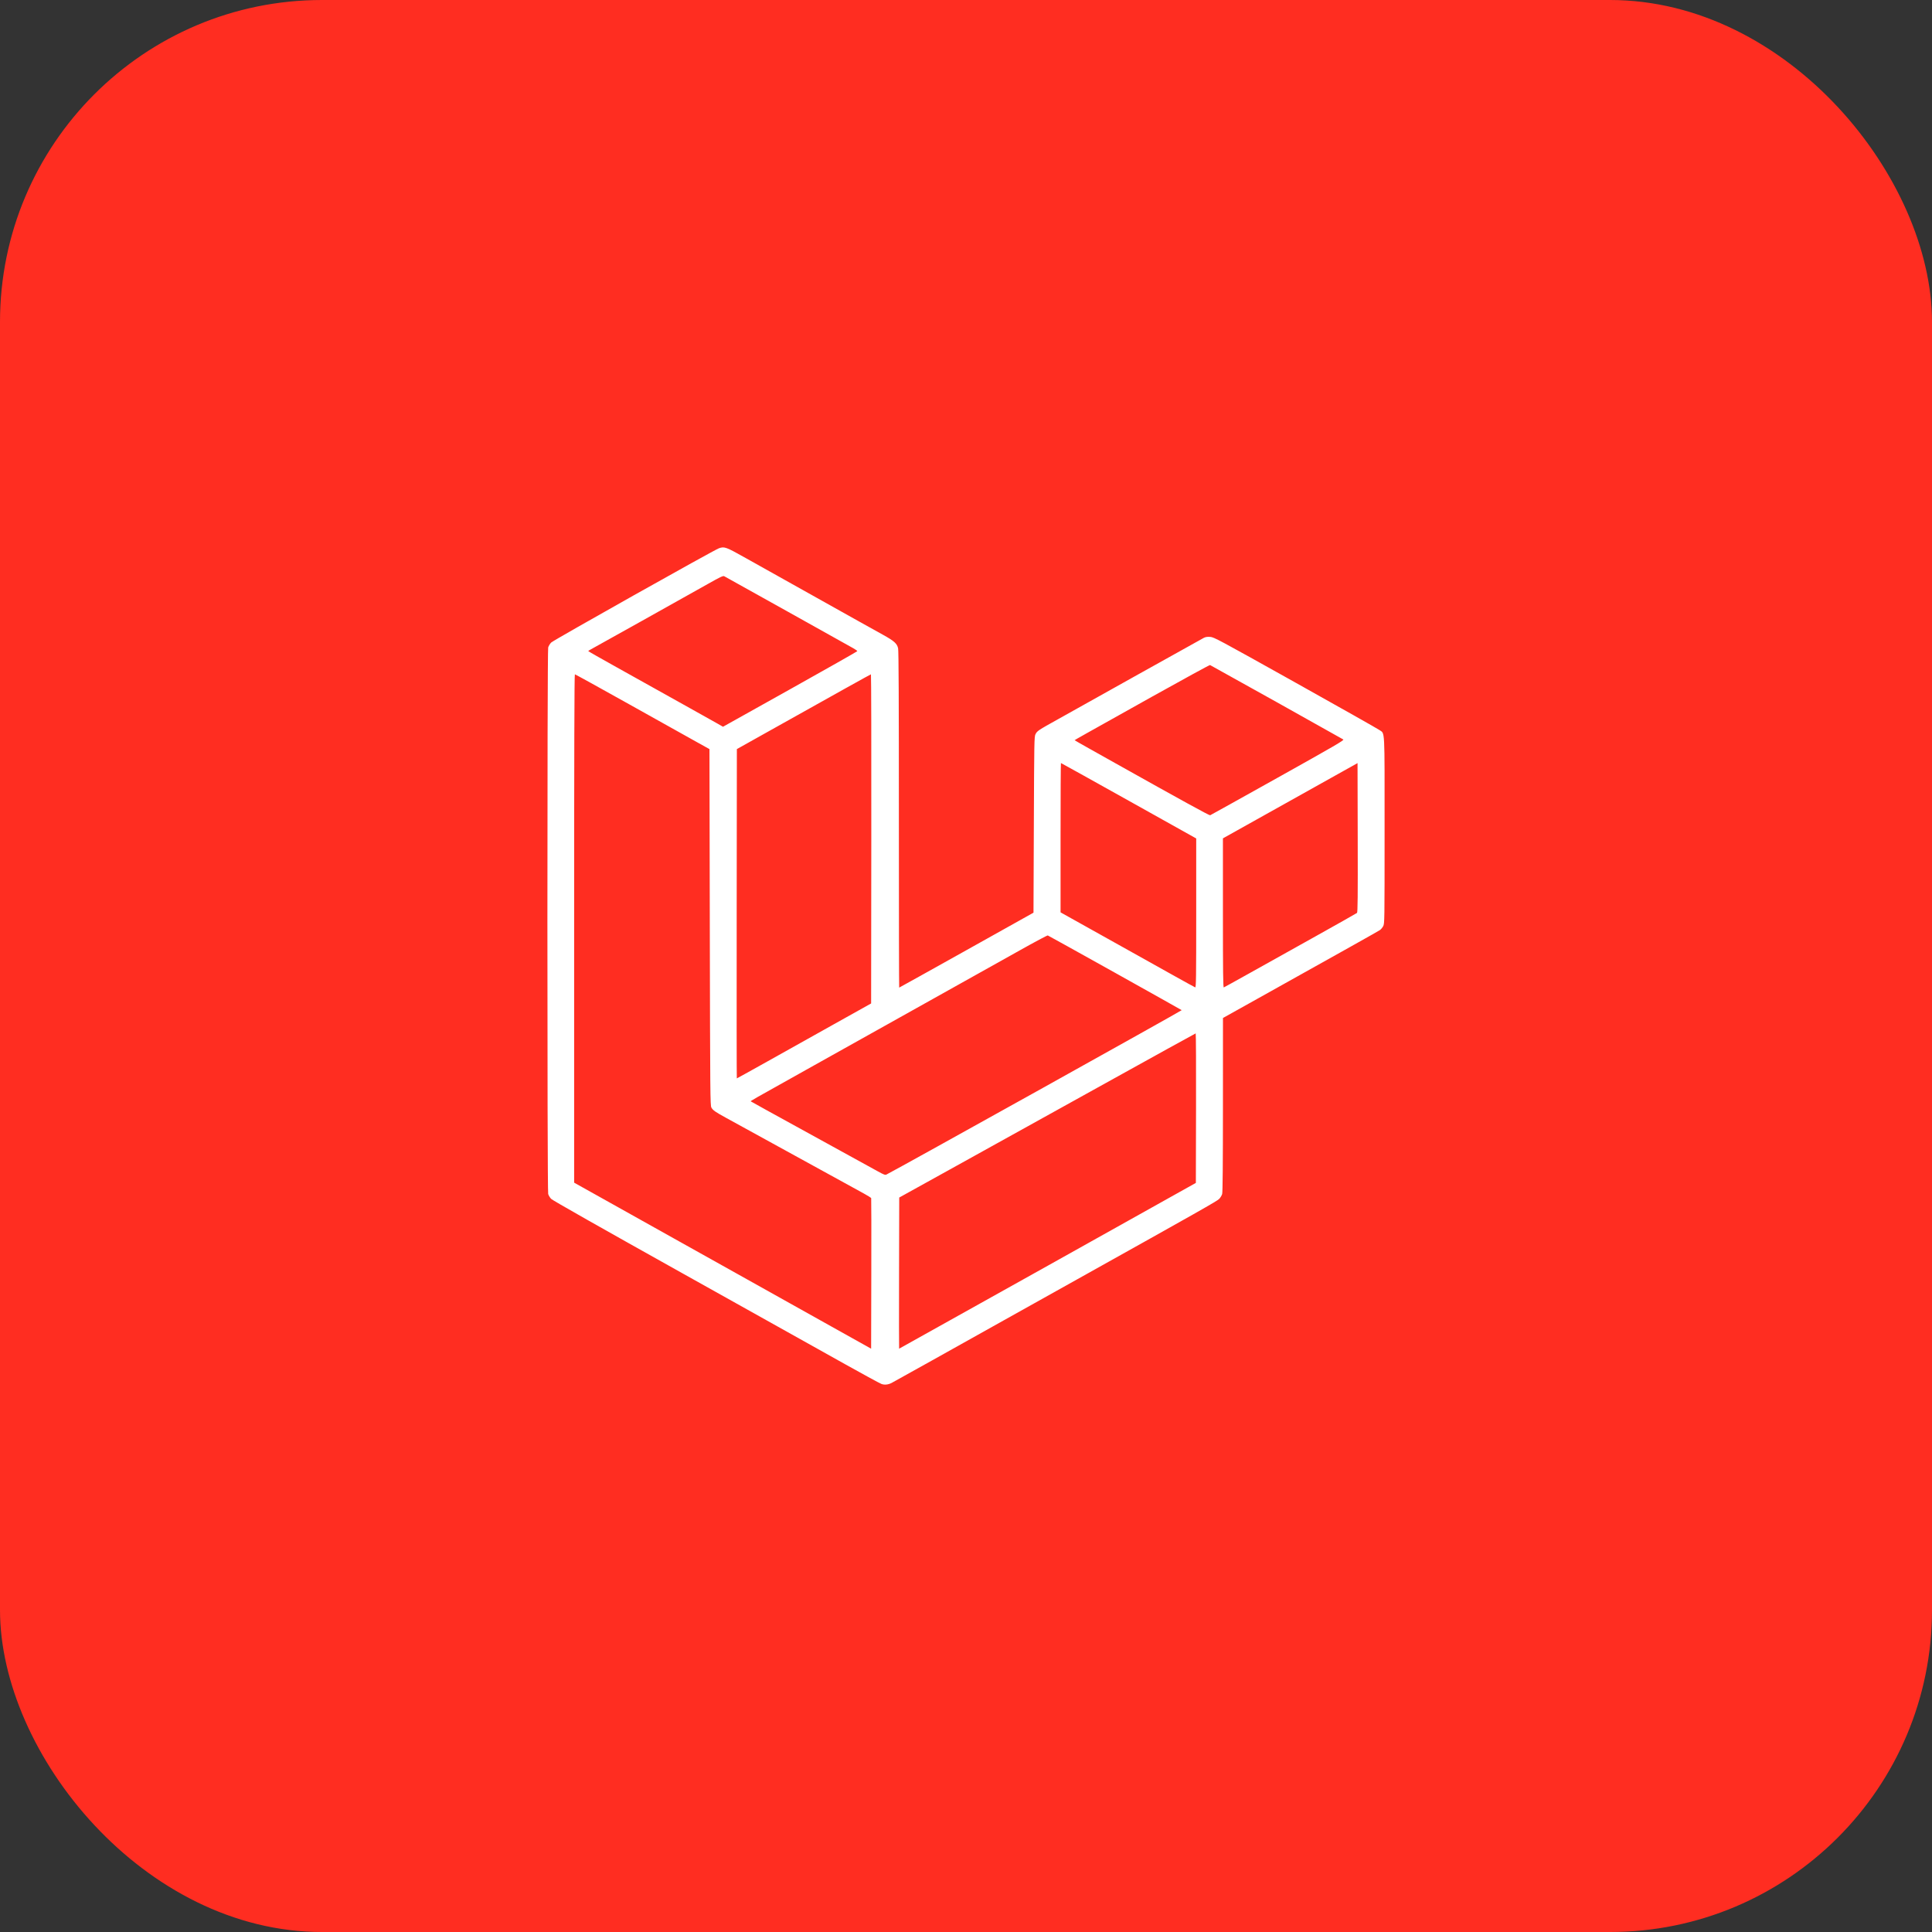
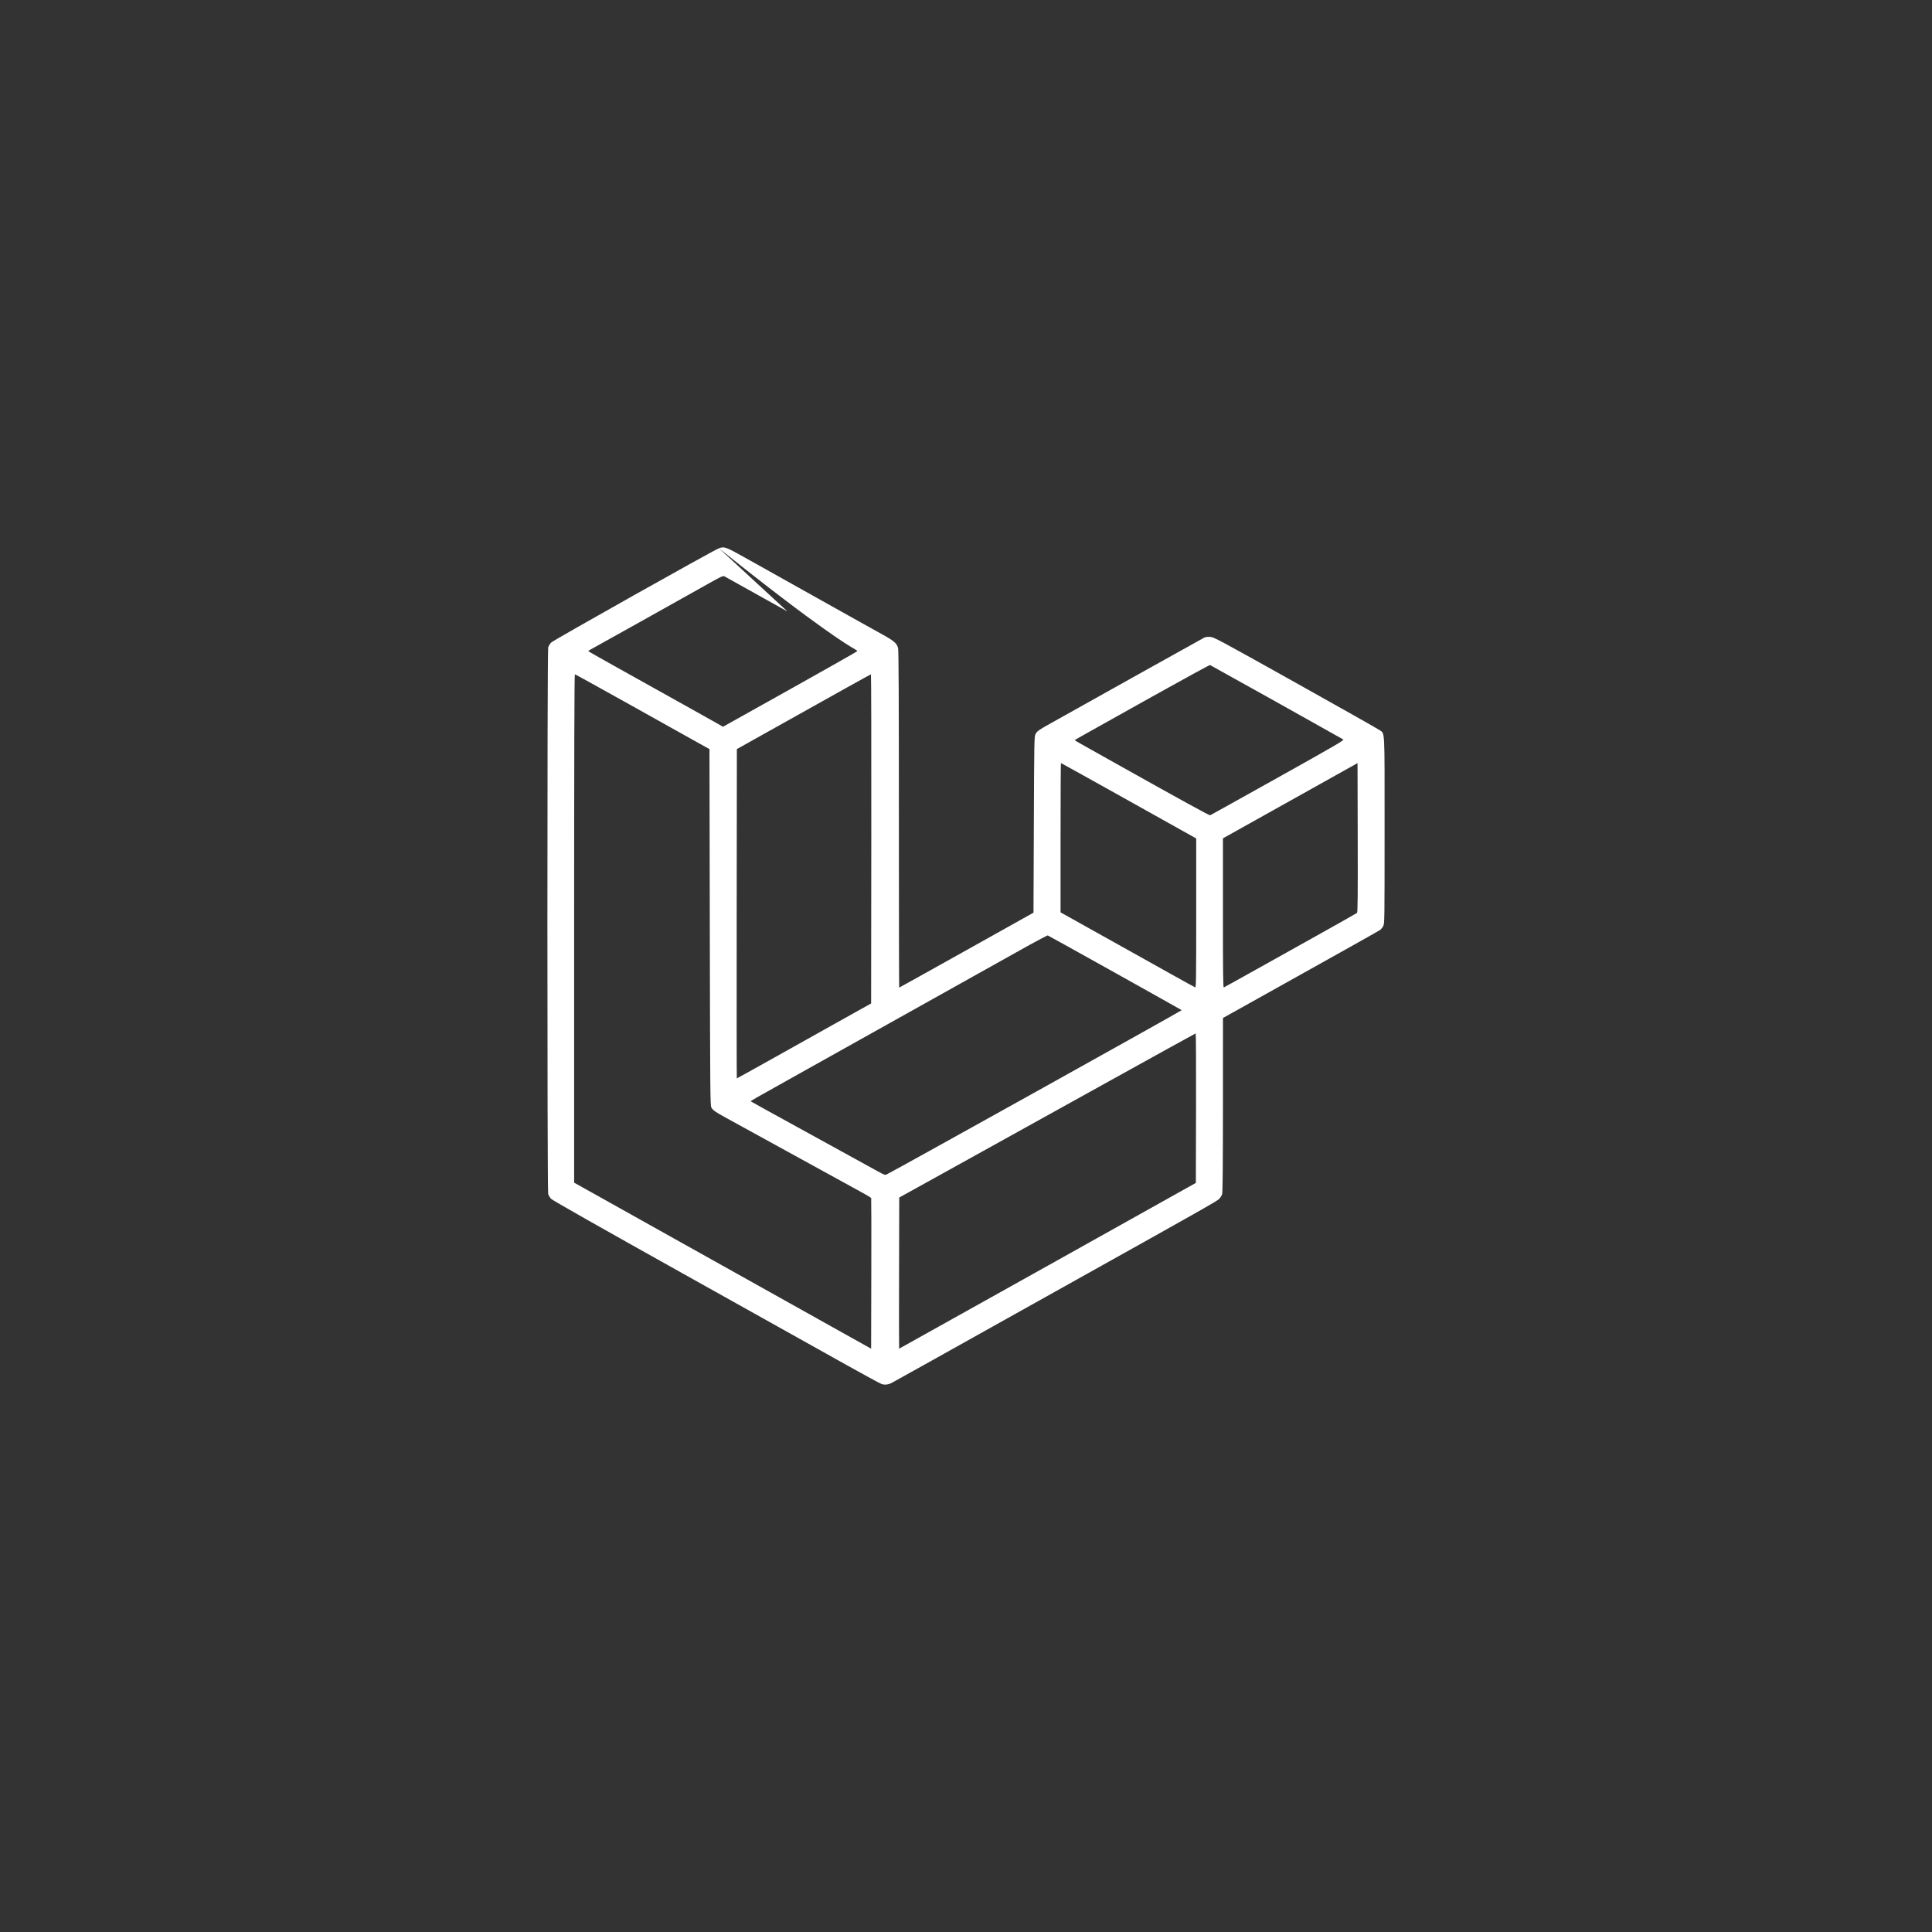
<svg xmlns="http://www.w3.org/2000/svg" width="120" height="120" viewBox="0 0 120 120" fill="none">
  <rect x="0" y="0" width="120" height="120" fill="#333333" stroke="none" />
-   <rect width="120" height="120" rx="20" fill="#FF2D21" />
-   <path fill-rule="evenodd" clip-rule="evenodd" d="M44.655 34.054C44.348 34.161 34.375 39.764 34.235 39.909C34.158 39.987 34.075 40.125 34.049 40.215C33.984 40.444 33.984 73.93 34.049 74.16C34.075 74.25 34.158 74.388 34.235 74.466C34.323 74.557 37.302 76.245 42.428 79.109C46.859 81.584 51.406 84.126 52.533 84.757C53.66 85.388 54.662 85.931 54.758 85.964C54.95 86.028 55.158 86.007 55.371 85.901C55.444 85.865 56.585 85.231 57.905 84.492C59.226 83.753 61.23 82.633 62.358 82.002C64.466 80.824 64.664 80.713 66.899 79.465C74.552 75.192 75.6 74.599 75.726 74.467C75.802 74.388 75.885 74.25 75.911 74.16C75.943 74.049 75.958 72.295 75.959 68.613L75.961 63.229L78.197 61.981C83.261 59.156 85.591 57.849 85.706 57.771C85.772 57.726 85.866 57.615 85.913 57.525C85.998 57.363 85.999 57.255 85.999 51.561C85.999 45.047 86.029 45.6 85.671 45.339C85.575 45.268 83.228 43.943 80.456 42.393C75.666 39.716 75.404 39.575 75.17 39.559C74.994 39.546 74.882 39.562 74.775 39.616C74.694 39.657 72.868 40.673 70.719 41.875C68.57 43.077 66.33 44.329 65.742 44.657C64.468 45.367 64.422 45.397 64.317 45.602C64.239 45.755 64.235 45.994 64.214 51.225L64.192 56.688L60.03 59.015C57.741 60.295 55.86 61.342 55.85 61.342C55.84 61.342 55.831 56.65 55.831 50.915C55.831 43.46 55.818 40.425 55.783 40.269C55.717 39.969 55.541 39.813 54.825 39.417C54.502 39.239 53.865 38.884 53.408 38.629C52.952 38.373 51.734 37.692 50.702 37.115C48.224 35.73 47.535 35.345 46.336 34.671C45.074 33.963 44.997 33.935 44.655 34.054ZM48.912 37.98C51.025 39.161 52.867 40.191 53.007 40.268C53.146 40.344 53.254 40.425 53.247 40.446C53.239 40.468 51.36 41.532 49.07 42.813L44.907 45.14L44.552 44.937C44.356 44.826 43.587 44.395 42.843 43.98C42.099 43.564 41.163 43.042 40.763 42.819C40.364 42.595 39.249 41.974 38.287 41.437C37.325 40.901 36.537 40.453 36.536 40.441C36.536 40.429 36.609 40.381 36.699 40.333C36.977 40.184 42.436 37.133 43.978 36.264C44.744 35.832 44.909 35.754 44.982 35.79C45.03 35.814 46.798 36.8 48.912 37.98ZM79.283 43.603C81.525 44.856 83.393 45.904 83.435 45.931C83.501 45.975 82.924 46.311 79.369 48.298C77.09 49.572 75.198 50.625 75.165 50.638C75.113 50.657 73.365 49.697 69.3 47.418C68.916 47.202 68.184 46.792 67.674 46.506C67.164 46.221 66.746 45.982 66.746 45.976C66.746 45.962 67.186 45.715 71.57 43.264C73.515 42.178 75.13 41.297 75.158 41.307C75.186 41.318 77.042 42.351 79.283 43.603ZM39.101 43.756C40.943 44.786 42.814 45.831 43.258 46.079L44.066 46.528L44.087 57.592C44.108 68.023 44.114 68.663 44.185 68.791C44.283 68.964 44.421 69.061 45.092 69.428C45.392 69.593 47.337 70.661 49.414 71.802C51.491 72.943 53.393 73.988 53.642 74.124C53.89 74.26 54.101 74.392 54.111 74.417C54.121 74.443 54.124 76.558 54.118 79.117L54.107 83.77L52.885 83.087C52.212 82.711 50.493 81.75 49.064 80.951C47.636 80.152 45.956 79.213 45.332 78.864C44.707 78.516 43.283 77.72 42.166 77.095C41.05 76.471 39.129 75.397 37.899 74.708L35.661 73.457V57.67C35.661 46.707 35.675 41.883 35.707 41.883C35.732 41.883 37.26 42.725 39.101 43.756ZM54.118 52.104L54.107 62.326L51.793 63.619C50.52 64.331 48.648 65.378 47.632 65.947C46.616 66.515 45.776 66.981 45.765 66.981C45.755 66.981 45.751 62.379 45.757 56.755L45.768 46.528L47.296 45.672C52.19 42.931 54.067 41.885 54.096 41.884C54.114 41.883 54.124 46.482 54.118 52.104ZM70.11 49.736L74.299 52.078V56.715C74.299 60.783 74.291 61.348 74.235 61.327C74.199 61.314 73.576 60.971 72.849 60.565C72.121 60.159 70.495 59.25 69.235 58.546C67.974 57.841 66.702 57.13 66.408 56.967L65.873 56.668V52.031C65.873 49.481 65.884 47.394 65.897 47.394C65.91 47.394 67.806 48.448 70.11 49.736ZM84.286 56.703C84.256 56.729 83.092 57.387 81.699 58.164C80.306 58.942 78.469 59.967 77.617 60.443C76.765 60.92 76.043 61.319 76.013 61.33C75.969 61.347 75.958 60.406 75.958 56.711V52.072L80.138 49.735L84.319 47.398L84.33 52.026C84.339 55.694 84.33 56.664 84.286 56.703ZM69.249 60.416C71.51 61.679 73.377 62.726 73.397 62.743C73.424 62.766 55.742 72.61 55.061 72.952C54.98 72.993 54.905 72.965 54.537 72.762C54.3 72.632 53.282 72.071 52.273 71.517C47.295 68.78 46.652 68.426 46.634 68.408C46.608 68.383 46.664 68.351 50.069 66.449C55.452 63.443 60.965 60.36 63.341 59.028C64.265 58.509 65.048 58.093 65.079 58.102C65.111 58.112 66.987 59.153 69.249 60.416ZM74.288 68.827L74.277 73.472L65.069 78.621C60.005 81.453 55.854 83.769 55.846 83.769C55.838 83.769 55.836 81.657 55.842 79.075L55.853 74.381L58.953 72.664C60.658 71.719 64.793 69.426 68.143 67.568C71.493 65.709 74.248 64.187 74.266 64.186C74.285 64.184 74.294 66.273 74.288 68.827Z" fill="white" />
+   <path fill-rule="evenodd" clip-rule="evenodd" d="M44.655 34.054C44.348 34.161 34.375 39.764 34.235 39.909C34.158 39.987 34.075 40.125 34.049 40.215C33.984 40.444 33.984 73.93 34.049 74.16C34.075 74.25 34.158 74.388 34.235 74.466C34.323 74.557 37.302 76.245 42.428 79.109C46.859 81.584 51.406 84.126 52.533 84.757C53.66 85.388 54.662 85.931 54.758 85.964C54.95 86.028 55.158 86.007 55.371 85.901C55.444 85.865 56.585 85.231 57.905 84.492C59.226 83.753 61.23 82.633 62.358 82.002C64.466 80.824 64.664 80.713 66.899 79.465C74.552 75.192 75.6 74.599 75.726 74.467C75.802 74.388 75.885 74.25 75.911 74.16C75.943 74.049 75.958 72.295 75.959 68.613L75.961 63.229L78.197 61.981C83.261 59.156 85.591 57.849 85.706 57.771C85.772 57.726 85.866 57.615 85.913 57.525C85.998 57.363 85.999 57.255 85.999 51.561C85.999 45.047 86.029 45.6 85.671 45.339C85.575 45.268 83.228 43.943 80.456 42.393C75.666 39.716 75.404 39.575 75.17 39.559C74.994 39.546 74.882 39.562 74.775 39.616C74.694 39.657 72.868 40.673 70.719 41.875C68.57 43.077 66.33 44.329 65.742 44.657C64.468 45.367 64.422 45.397 64.317 45.602C64.239 45.755 64.235 45.994 64.214 51.225L64.192 56.688L60.03 59.015C57.741 60.295 55.86 61.342 55.85 61.342C55.84 61.342 55.831 56.65 55.831 50.915C55.831 43.46 55.818 40.425 55.783 40.269C55.717 39.969 55.541 39.813 54.825 39.417C54.502 39.239 53.865 38.884 53.408 38.629C52.952 38.373 51.734 37.692 50.702 37.115C48.224 35.73 47.535 35.345 46.336 34.671C45.074 33.963 44.997 33.935 44.655 34.054ZC51.025 39.161 52.867 40.191 53.007 40.268C53.146 40.344 53.254 40.425 53.247 40.446C53.239 40.468 51.36 41.532 49.07 42.813L44.907 45.14L44.552 44.937C44.356 44.826 43.587 44.395 42.843 43.98C42.099 43.564 41.163 43.042 40.763 42.819C40.364 42.595 39.249 41.974 38.287 41.437C37.325 40.901 36.537 40.453 36.536 40.441C36.536 40.429 36.609 40.381 36.699 40.333C36.977 40.184 42.436 37.133 43.978 36.264C44.744 35.832 44.909 35.754 44.982 35.79C45.03 35.814 46.798 36.8 48.912 37.98ZM79.283 43.603C81.525 44.856 83.393 45.904 83.435 45.931C83.501 45.975 82.924 46.311 79.369 48.298C77.09 49.572 75.198 50.625 75.165 50.638C75.113 50.657 73.365 49.697 69.3 47.418C68.916 47.202 68.184 46.792 67.674 46.506C67.164 46.221 66.746 45.982 66.746 45.976C66.746 45.962 67.186 45.715 71.57 43.264C73.515 42.178 75.13 41.297 75.158 41.307C75.186 41.318 77.042 42.351 79.283 43.603ZM39.101 43.756C40.943 44.786 42.814 45.831 43.258 46.079L44.066 46.528L44.087 57.592C44.108 68.023 44.114 68.663 44.185 68.791C44.283 68.964 44.421 69.061 45.092 69.428C45.392 69.593 47.337 70.661 49.414 71.802C51.491 72.943 53.393 73.988 53.642 74.124C53.89 74.26 54.101 74.392 54.111 74.417C54.121 74.443 54.124 76.558 54.118 79.117L54.107 83.77L52.885 83.087C52.212 82.711 50.493 81.75 49.064 80.951C47.636 80.152 45.956 79.213 45.332 78.864C44.707 78.516 43.283 77.72 42.166 77.095C41.05 76.471 39.129 75.397 37.899 74.708L35.661 73.457V57.67C35.661 46.707 35.675 41.883 35.707 41.883C35.732 41.883 37.26 42.725 39.101 43.756ZM54.118 52.104L54.107 62.326L51.793 63.619C50.52 64.331 48.648 65.378 47.632 65.947C46.616 66.515 45.776 66.981 45.765 66.981C45.755 66.981 45.751 62.379 45.757 56.755L45.768 46.528L47.296 45.672C52.19 42.931 54.067 41.885 54.096 41.884C54.114 41.883 54.124 46.482 54.118 52.104ZM70.11 49.736L74.299 52.078V56.715C74.299 60.783 74.291 61.348 74.235 61.327C74.199 61.314 73.576 60.971 72.849 60.565C72.121 60.159 70.495 59.25 69.235 58.546C67.974 57.841 66.702 57.13 66.408 56.967L65.873 56.668V52.031C65.873 49.481 65.884 47.394 65.897 47.394C65.91 47.394 67.806 48.448 70.11 49.736ZM84.286 56.703C84.256 56.729 83.092 57.387 81.699 58.164C80.306 58.942 78.469 59.967 77.617 60.443C76.765 60.92 76.043 61.319 76.013 61.33C75.969 61.347 75.958 60.406 75.958 56.711V52.072L80.138 49.735L84.319 47.398L84.33 52.026C84.339 55.694 84.33 56.664 84.286 56.703ZM69.249 60.416C71.51 61.679 73.377 62.726 73.397 62.743C73.424 62.766 55.742 72.61 55.061 72.952C54.98 72.993 54.905 72.965 54.537 72.762C54.3 72.632 53.282 72.071 52.273 71.517C47.295 68.78 46.652 68.426 46.634 68.408C46.608 68.383 46.664 68.351 50.069 66.449C55.452 63.443 60.965 60.36 63.341 59.028C64.265 58.509 65.048 58.093 65.079 58.102C65.111 58.112 66.987 59.153 69.249 60.416ZM74.288 68.827L74.277 73.472L65.069 78.621C60.005 81.453 55.854 83.769 55.846 83.769C55.838 83.769 55.836 81.657 55.842 79.075L55.853 74.381L58.953 72.664C60.658 71.719 64.793 69.426 68.143 67.568C71.493 65.709 74.248 64.187 74.266 64.186C74.285 64.184 74.294 66.273 74.288 68.827Z" fill="white" />
</svg>